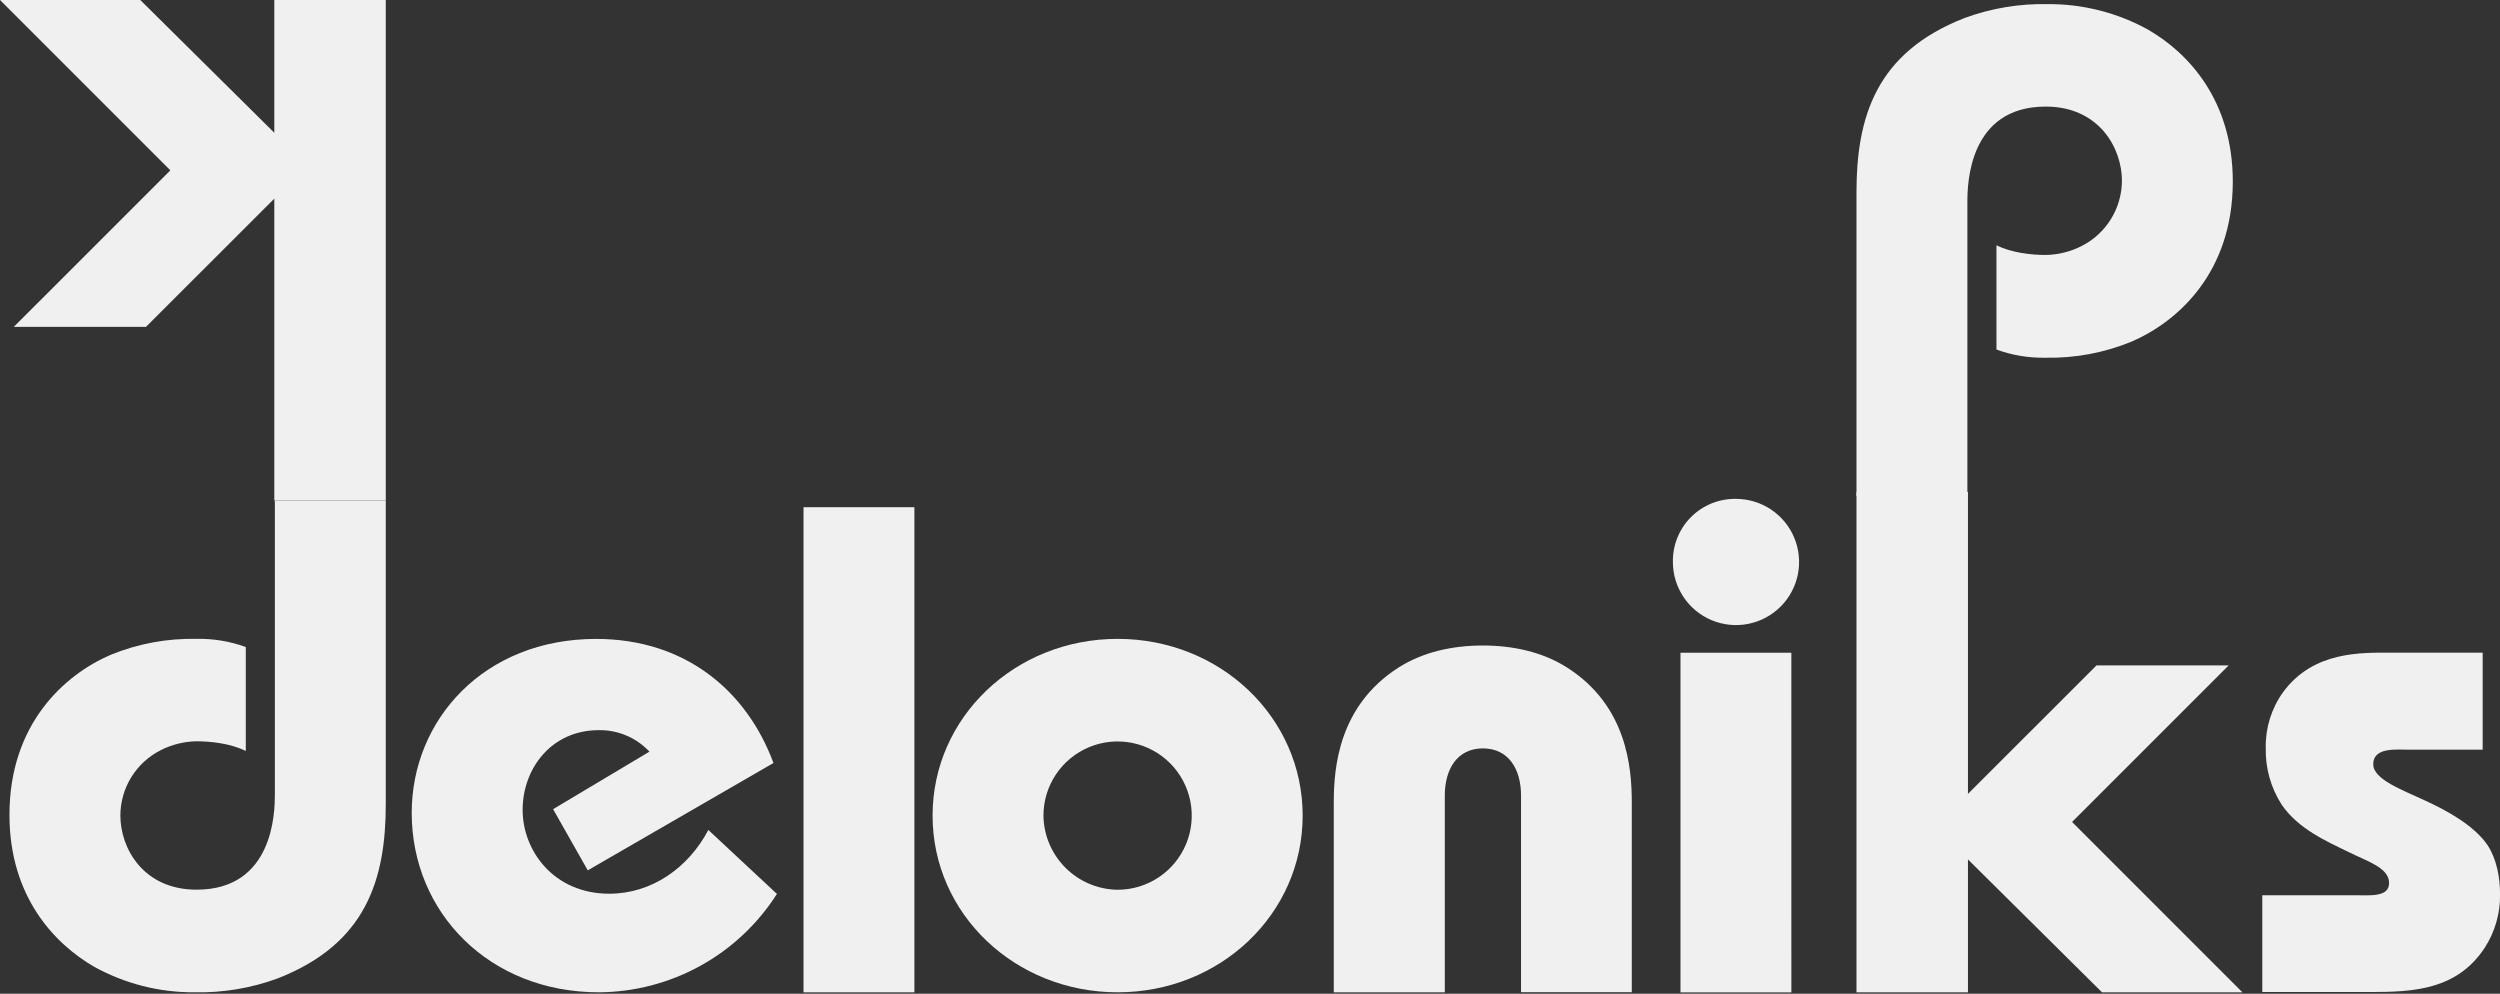
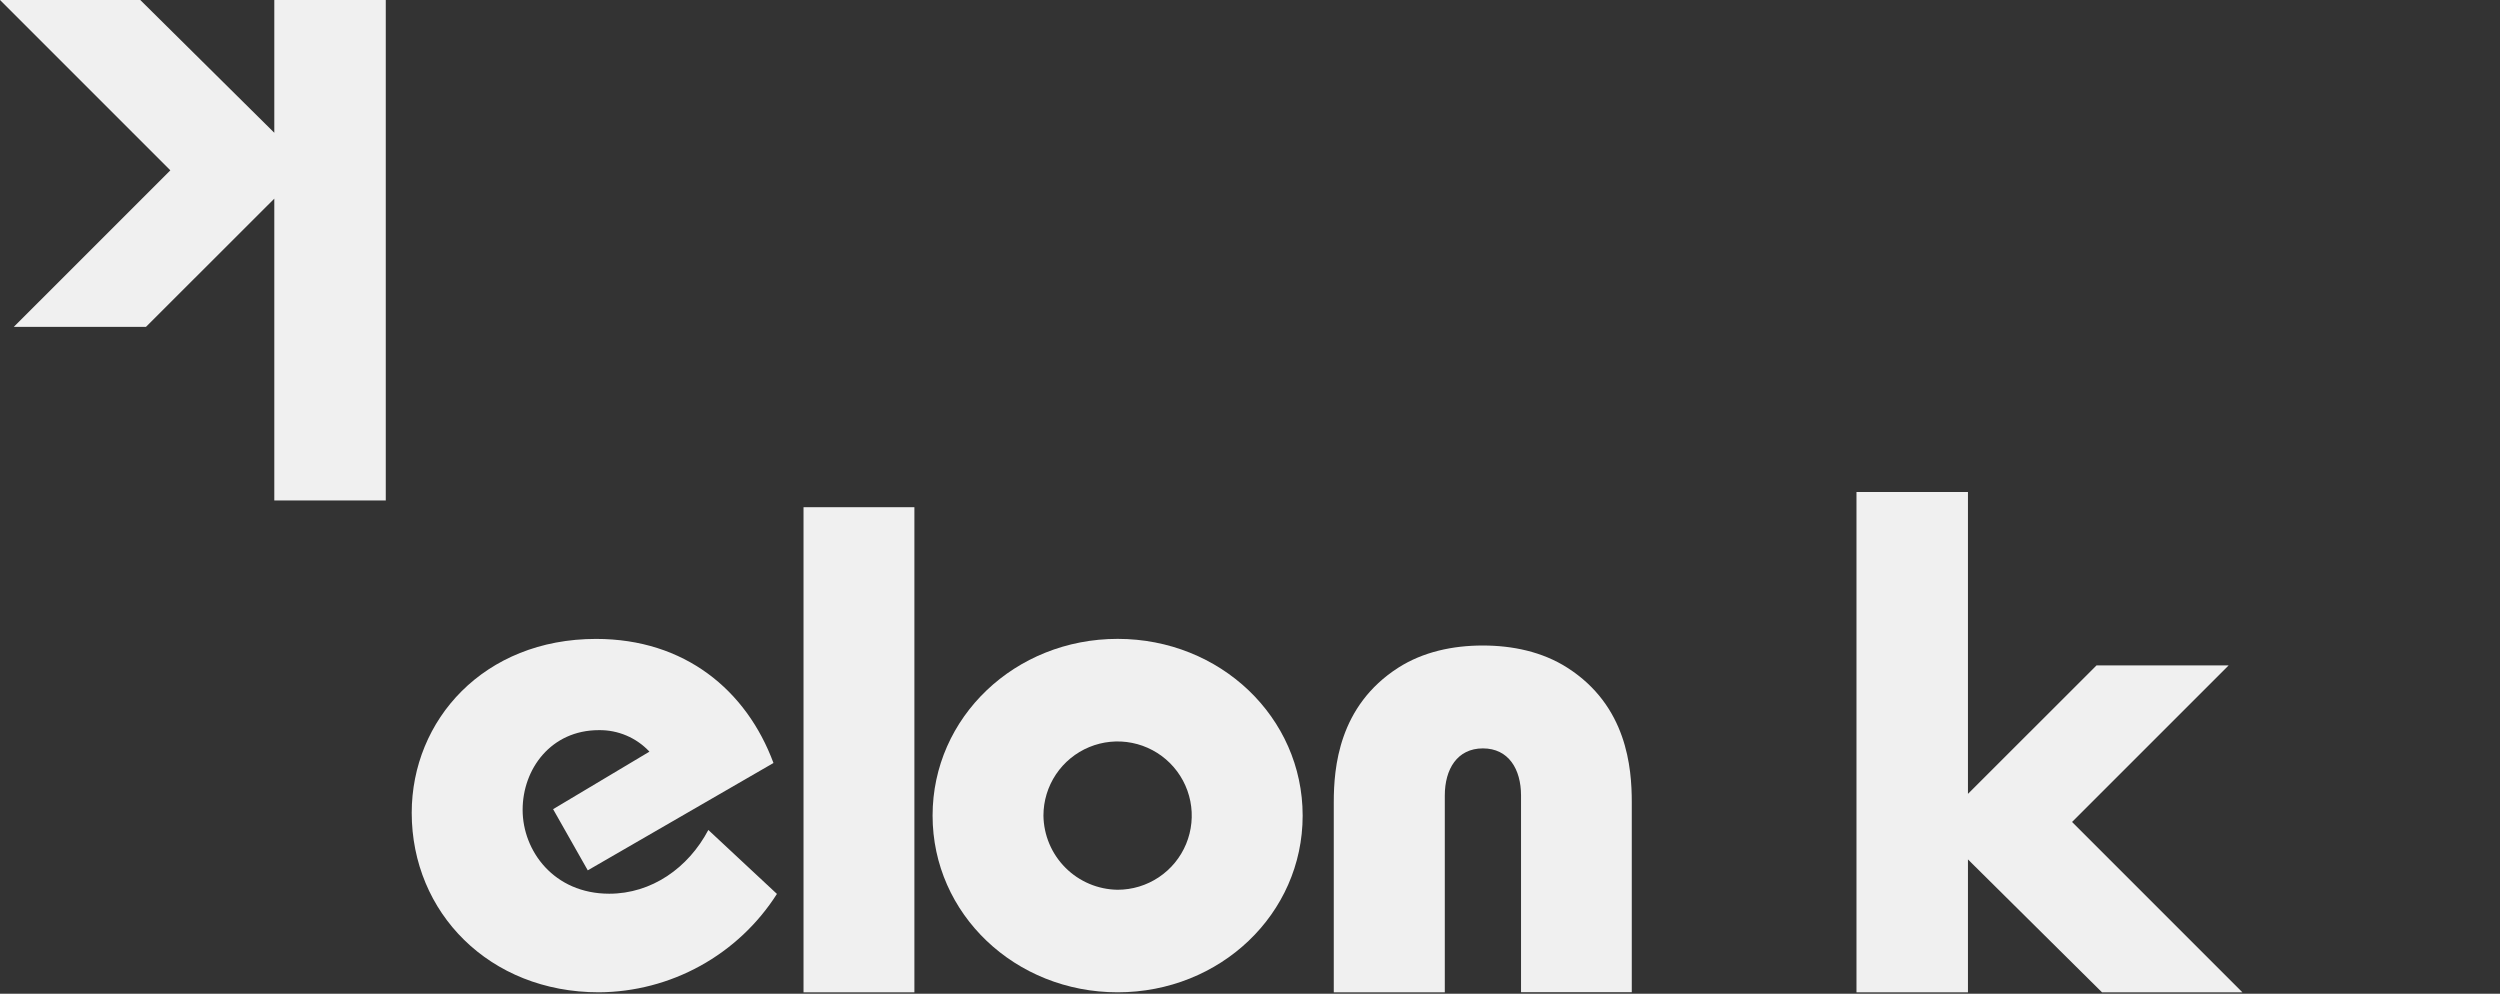
<svg xmlns="http://www.w3.org/2000/svg" width="239" height="95" viewBox="0 0 239 95" fill="none">
  <rect x="0" y="0" width="239" height="95" fill="#333333" stroke="none" />
  <g clip-path="url(#clip0)">
    <path d="M74.275 85.459C72.449 88.324 69.934 90.686 66.96 92.329C63.986 93.972 60.648 94.843 57.251 94.864C46.781 94.864 39.36 87.244 39.36 77.707C39.36 68.832 46.251 61.08 56.986 61.08C65.463 61.08 71.362 65.981 73.944 72.942L56.19 83.205L52.876 77.356L62.086 71.858C61.468 71.196 60.719 70.672 59.886 70.318C59.053 69.964 58.155 69.788 57.251 69.802C52.677 69.802 49.963 73.511 49.963 77.422C49.963 81.333 52.942 85.439 58.245 85.439C62.285 85.439 65.798 82.986 67.717 79.344L74.275 85.459Z" fill="#F0F0F0" />
    <path d="M76.817 94.864V48.489H87.416V94.864H76.817Z" fill="#F0F0F0" />
    <path d="M124.534 77.972C124.534 87.381 116.649 94.864 106.846 94.864C97.043 94.864 89.155 87.381 89.155 77.972C89.155 68.563 97.039 61.076 106.846 61.076C116.653 61.076 124.534 68.563 124.534 77.972ZM106.842 85.061C108.244 85.061 109.615 84.645 110.781 83.866C111.947 83.087 112.855 81.98 113.392 80.685C113.928 79.389 114.069 77.964 113.795 76.589C113.522 75.214 112.846 73.951 111.855 72.959C110.864 71.968 109.6 71.293 108.225 71.019C106.85 70.745 105.425 70.886 104.129 71.422C102.834 71.959 101.727 72.868 100.948 74.033C100.169 75.199 99.753 76.57 99.753 77.972C99.778 79.844 100.533 81.633 101.858 82.957C103.182 84.281 104.97 85.036 106.842 85.061Z" fill="#F0F0F0" />
    <path d="M127.509 94.864V76.701C127.509 73.39 127.973 67.49 133.674 63.833C136.057 62.308 138.907 61.711 141.754 61.711C144.6 61.711 147.455 62.308 149.837 63.833C155.534 67.475 155.998 73.374 155.998 76.701V94.852H145.411V76.049C145.411 73.53 144.218 71.546 141.765 71.546C139.313 71.546 138.123 73.53 138.123 76.049V94.864H127.509Z" fill="#F0F0F0" />
-     <path d="M165.957 47.693C167.15 47.692 168.317 48.046 169.31 48.708C170.302 49.371 171.076 50.313 171.533 51.415C171.99 52.518 172.11 53.731 171.878 54.901C171.645 56.072 171.07 57.147 170.226 57.991C169.383 58.835 168.307 59.409 167.137 59.642C165.966 59.875 164.753 59.755 163.651 59.298C162.548 58.841 161.606 58.067 160.944 57.074C160.281 56.082 159.928 54.915 159.929 53.722C159.915 52.926 160.061 52.136 160.36 51.398C160.658 50.661 161.101 49.991 161.664 49.428C162.226 48.866 162.896 48.422 163.634 48.124C164.372 47.826 165.162 47.679 165.957 47.693ZM171.256 94.875H160.654V62.401H171.252L171.256 94.875Z" fill="#F0F0F0" />
-     <path d="M216.274 85.587H225.153C226.545 85.587 228.398 85.79 228.398 84.417C228.398 82.959 226.346 82.362 224.623 81.501C222.435 80.44 219.721 79.251 218.131 76.931C217.09 75.313 216.559 73.421 216.606 71.499C216.567 69.591 217.149 67.722 218.263 66.172C221.176 62.195 225.816 62.394 228.729 62.394H237.343V71.67H230.324C229.131 71.67 226.881 71.405 226.881 73.059C226.881 74.517 229.661 75.511 231.782 76.506C234.098 77.566 236.551 78.958 237.811 80.795C238.672 82.117 239.004 83.84 239.004 85.498C239.032 87.304 238.524 89.079 237.545 90.598C234.894 94.638 230.722 94.837 226.627 94.837H216.274V85.587Z" fill="#F0F0F0" />
-     <path d="M36.88 76.845C36.88 84.066 35.024 90.227 26.543 93.538C23.999 94.471 21.304 94.92 18.596 94.864C15.236 94.885 11.927 94.042 8.988 92.415C5.213 90.227 0.904 85.72 0.904 77.905C0.904 69.225 6.137 64.519 10.579 62.6C13.184 61.535 15.98 61.016 18.795 61.076C20.397 61.043 21.991 61.307 23.497 61.856V71.795C22.039 71.066 20.116 70.867 18.795 70.867C17.595 70.886 16.416 71.179 15.348 71.725C14.195 72.31 13.226 73.203 12.549 74.303C11.871 75.404 11.51 76.671 11.507 77.964C11.507 81.083 13.69 85.053 18.795 85.053C26.149 85.053 26.277 77.644 26.277 75.975V47.845H36.88V76.845Z" fill="#F0F0F0" />
    <path d="M26.223 0H36.88V47.845H26.223V18.99L13.952 31.25H1.318L16.284 16.284L0 0H13.41L26.223 12.692V0Z" fill="#F0F0F0" />
-     <path d="M177.479 18.413C177.479 11.191 179.336 5.03 187.817 1.72C190.361 0.787 193.058 0.337 195.768 0.394C199.126 0.373 202.433 1.216 205.372 2.843C209.15 5.03 213.455 9.538 213.455 17.352C213.455 26.032 208.222 30.739 203.781 32.657C201.178 33.728 198.383 34.252 195.569 34.197C193.965 34.231 192.369 33.967 190.862 33.418V23.447C192.32 24.176 194.243 24.375 195.569 24.375C196.767 24.356 197.945 24.062 199.012 23.517C200.164 22.931 201.132 22.038 201.81 20.938C202.488 19.837 202.85 18.571 202.857 17.278C202.857 14.159 200.669 10.189 195.569 10.189C188.214 10.189 188.082 17.598 188.082 19.267V47.424H177.479V18.413Z" fill="#F0F0F0" />
    <path d="M188.136 94.864H177.479V47.038H188.136V75.893L200.427 63.614H213.057L198.088 78.58L214.371 94.864H200.95L188.136 82.16V94.864Z" fill="#F0F0F0" />
  </g>
  <defs>
    <clipPath id="clip0">
      <rect width="239" height="94.864" fill="white" />
    </clipPath>
  </defs>
</svg>